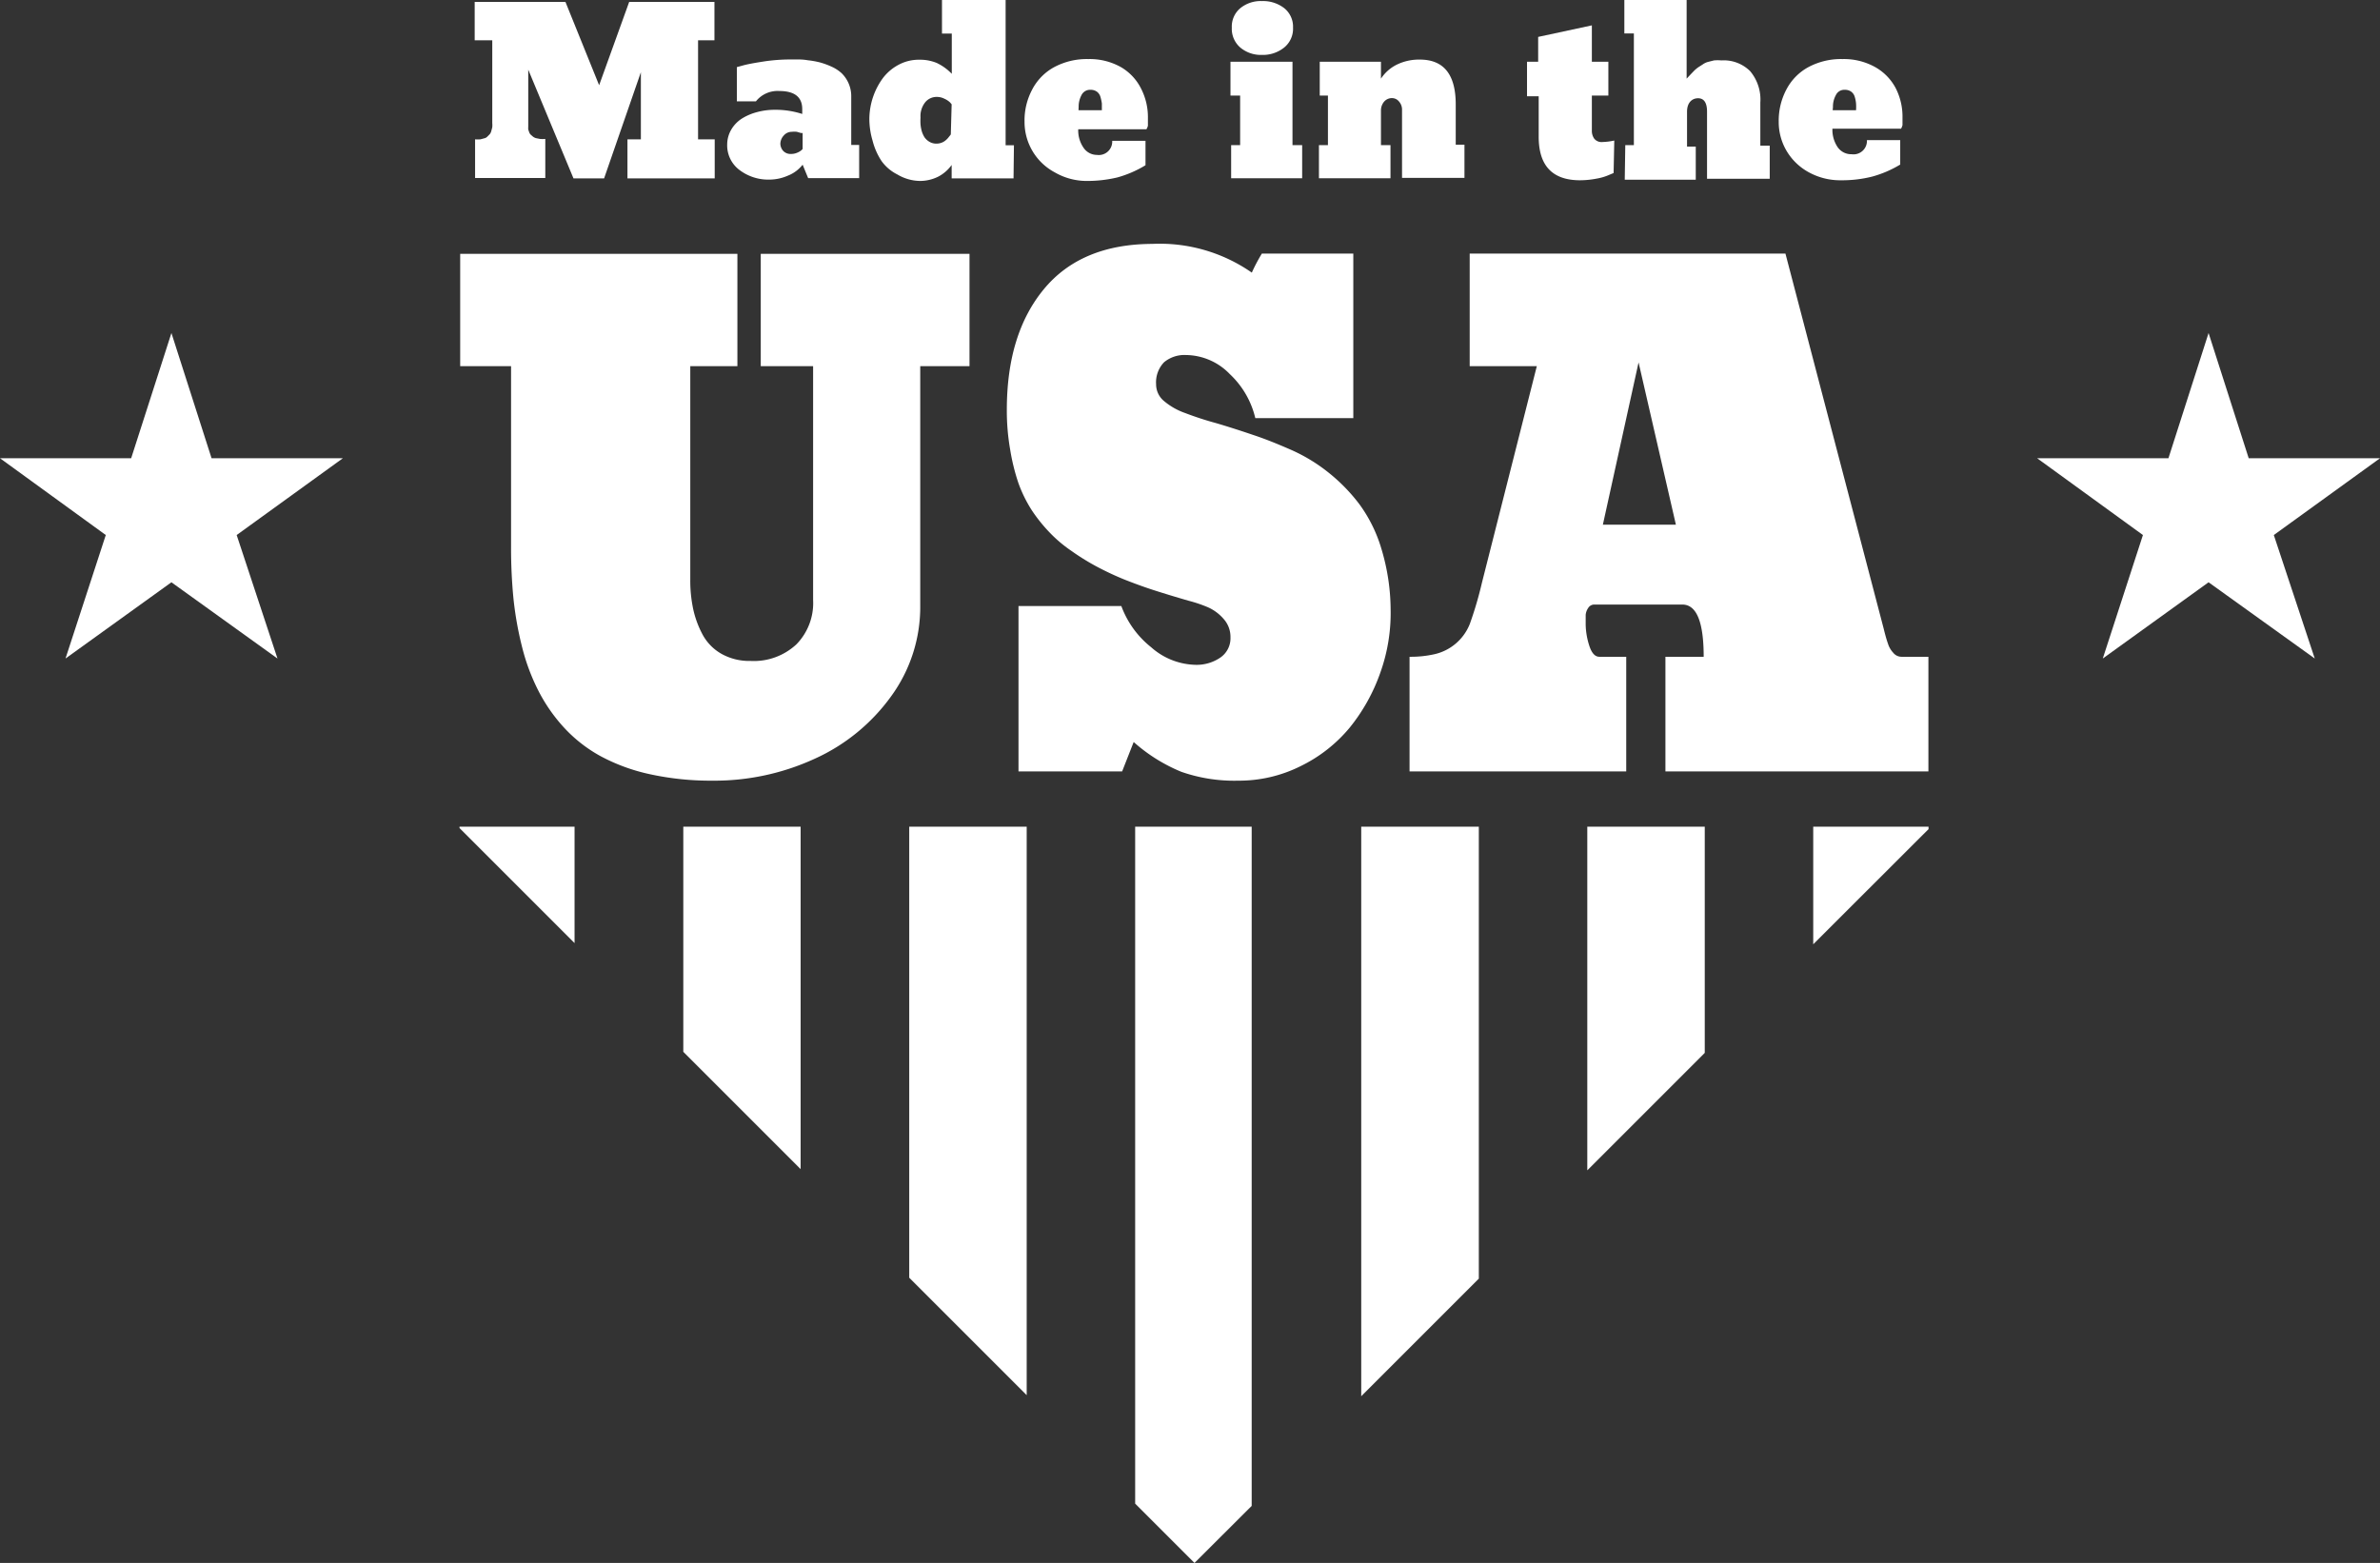
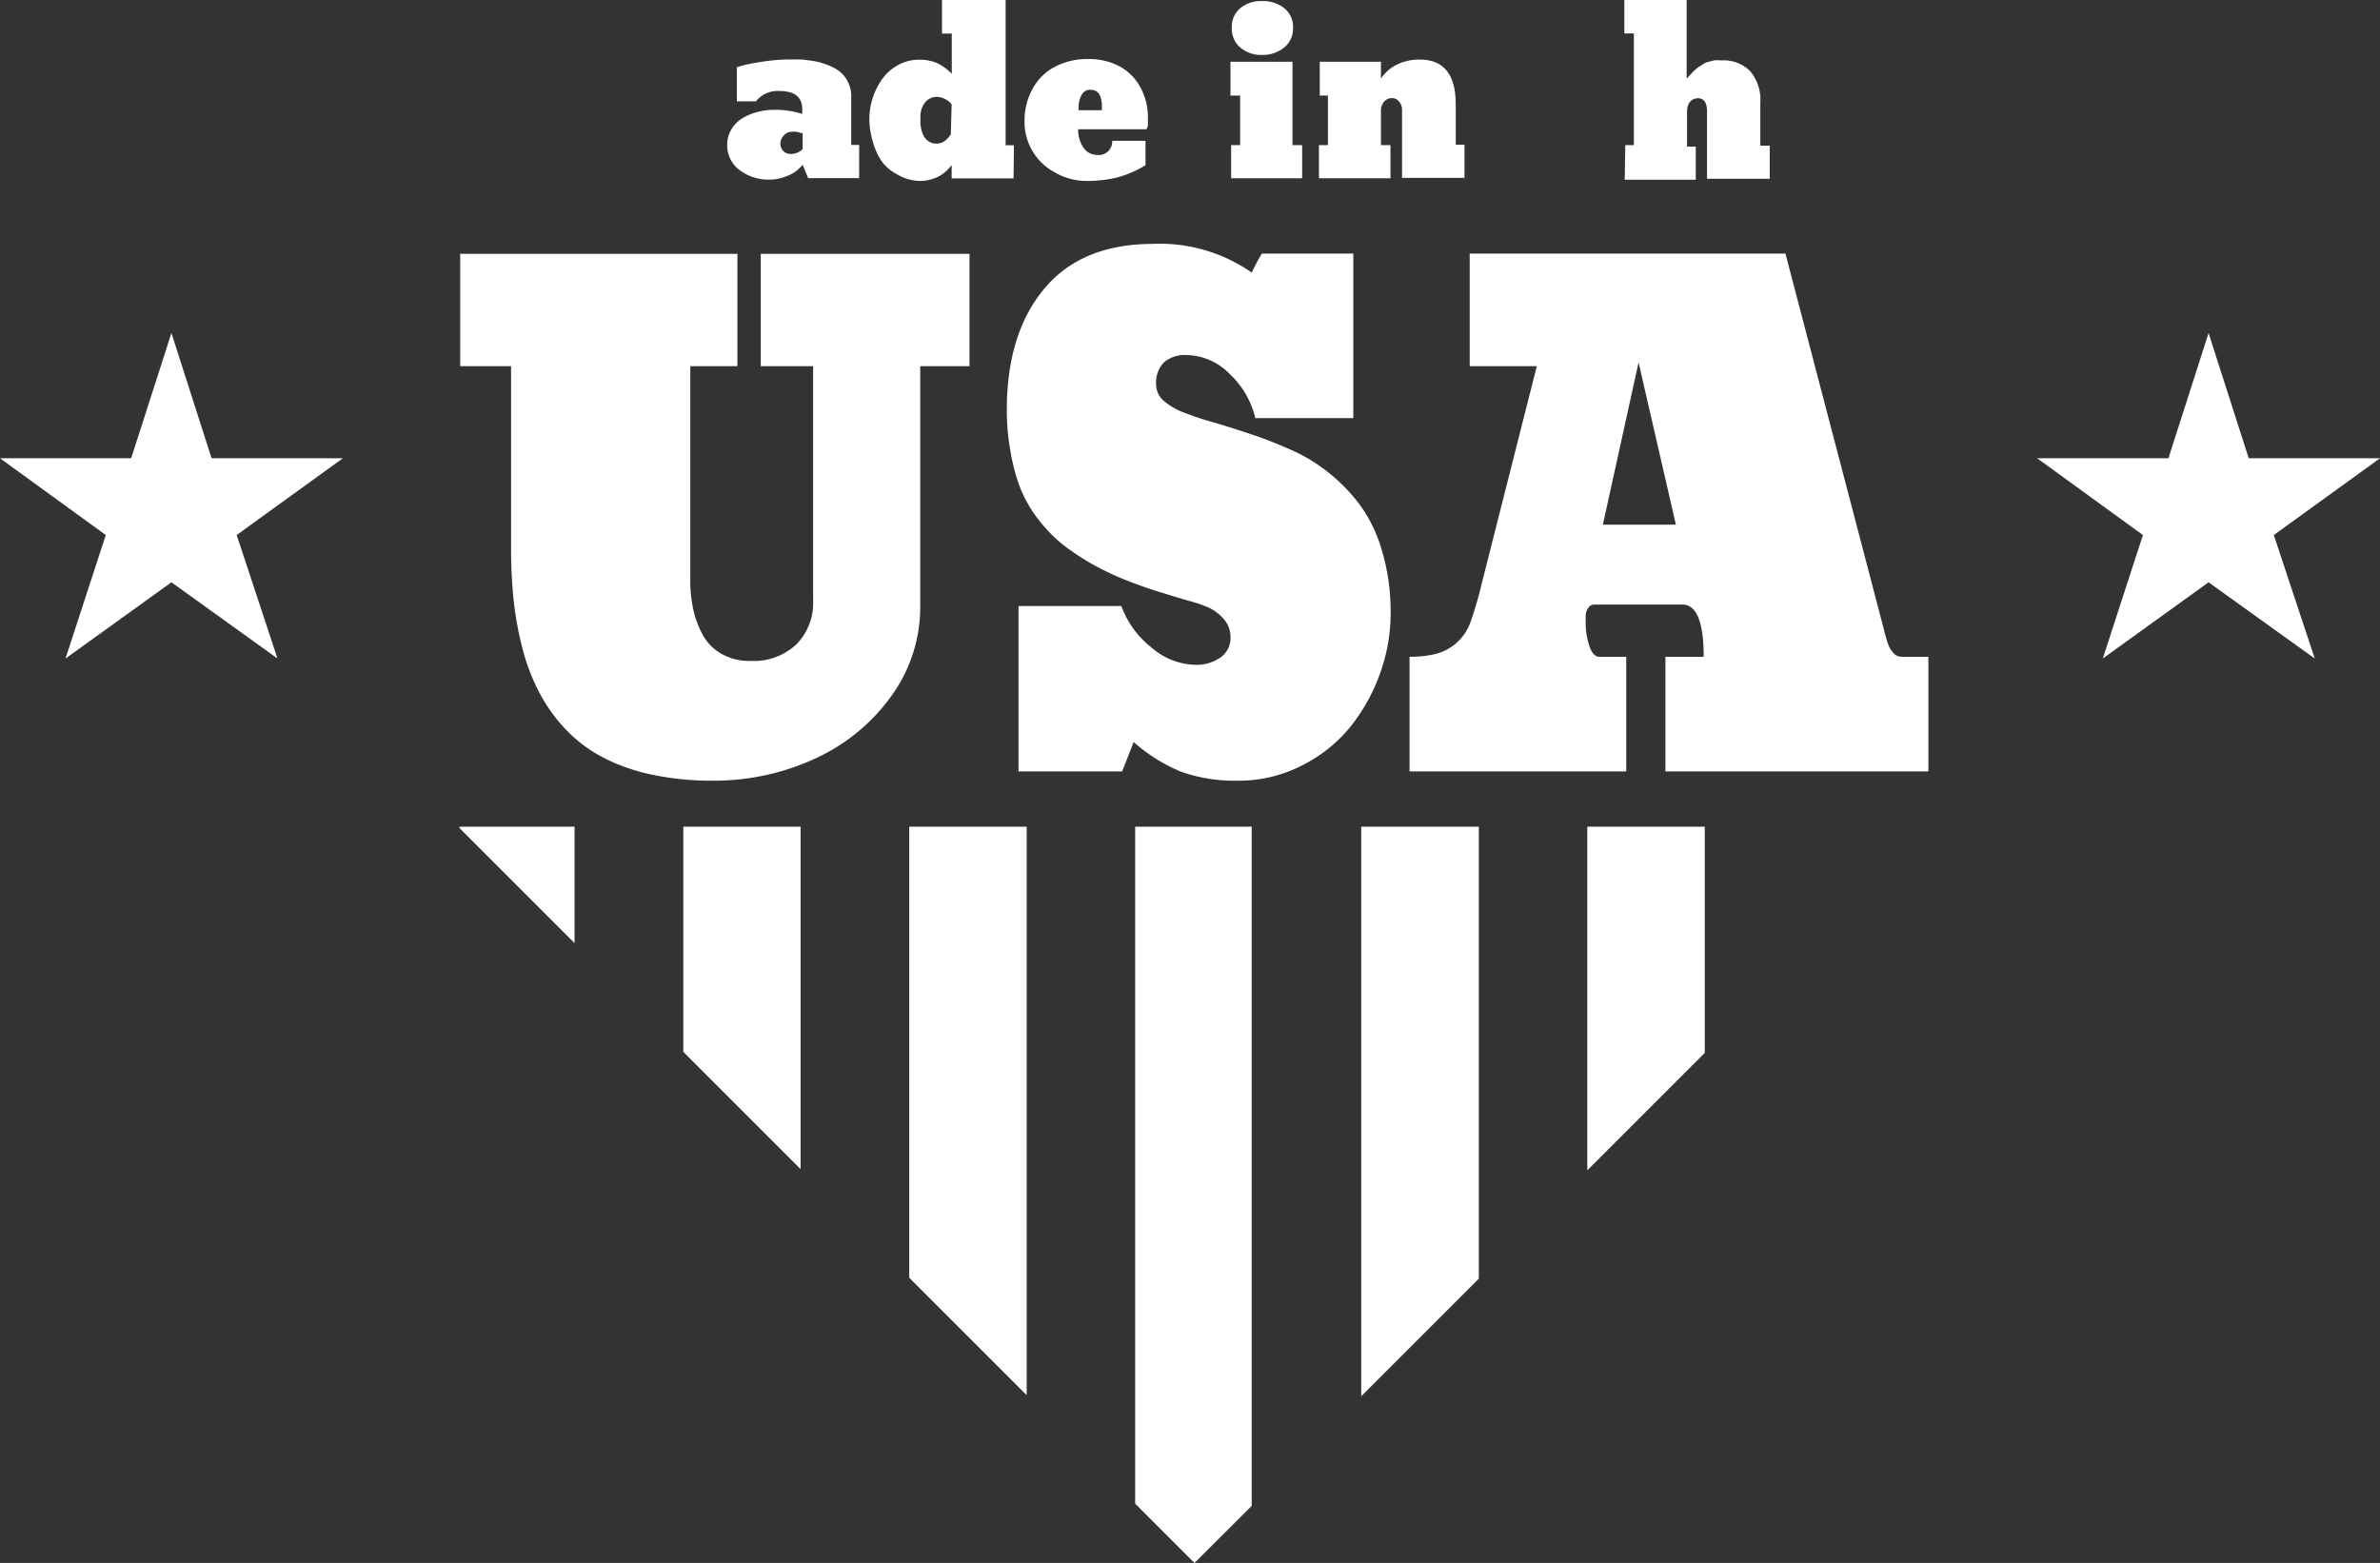
<svg xmlns="http://www.w3.org/2000/svg" id="Layer_1" data-name="Layer 1" viewBox="0 0 177.29 116.44">
  <rect x="0" y="0" width="177.29" height="116.44" fill="#333333" stroke="none" />
  <defs>
    <style>.cls-1{fill:#fff;}</style>
  </defs>
  <path class="cls-1" d="M68.55,45.11a11.29,11.29,0,0,1-2.18,6.78,14.24,14.24,0,0,1-5.71,4.65,17.88,17.88,0,0,1-7.58,1.62,21.29,21.29,0,0,1-4.71-.49,14,14,0,0,1-3.64-1.34A10.67,10.67,0,0,1,42,54.19a12.37,12.37,0,0,1-1.9-2.74,15.34,15.34,0,0,1-1.21-3.25,25.55,25.55,0,0,1-.64-3.59,38.77,38.77,0,0,1-.18-3.88V27.28H34.28V18.91H54.93v8.37H51.42V43.2a10.16,10.16,0,0,0,.22,2.19,7.29,7.29,0,0,0,.71,1.91,3.63,3.63,0,0,0,1.41,1.42,4.23,4.23,0,0,0,2.15.52A4.65,4.65,0,0,0,59.33,48a4.4,4.4,0,0,0,1.24-3.3V27.28h-3.9V18.91H72.22v8.37H68.55Z" />
  <path class="cls-1" d="M100.81,18.89V31.15h-7.3a6.56,6.56,0,0,0-1.9-3.28,4.59,4.59,0,0,0-3.26-1.42,2.37,2.37,0,0,0-1.64.54,2.16,2.16,0,0,0-.59,1.64,1.61,1.61,0,0,0,.58,1.24,5,5,0,0,0,1.58.9,24,24,0,0,0,2.3.75q1.29.38,2.73.87c1,.33,1.92.71,2.88,1.13a12.61,12.61,0,0,1,2.74,1.66,13.13,13.13,0,0,1,2.33,2.38,10.8,10.8,0,0,1,1.65,3.35,15.89,15.89,0,0,1,.68,4.48,13.19,13.19,0,0,1-.77,4.73,13.7,13.7,0,0,1-2.28,4.09,11,11,0,0,1-3.64,2.86,10.25,10.25,0,0,1-4.67,1.09A11.93,11.93,0,0,1,88,57.5a12.39,12.39,0,0,1-3.55-2.22l-.86,2.19H75.87V45.15h7.66a7,7,0,0,0,2.21,3.06,5.15,5.15,0,0,0,3.33,1.32A3.13,3.13,0,0,0,90.89,49a1.74,1.74,0,0,0,.77-1.51,2,2,0,0,0-.52-1.39A3.33,3.33,0,0,0,90,45.25a10.14,10.14,0,0,0-1.48-.5c-.93-.27-1.75-.52-2.47-.75s-1.47-.5-2.28-.82a22.08,22.08,0,0,1-2.13-1,17.56,17.56,0,0,1-1.86-1.16,10,10,0,0,1-1.64-1.4A11.72,11.72,0,0,1,76.85,38a10,10,0,0,1-1-2.05,15.42,15.42,0,0,1-.6-2.45A16.83,16.83,0,0,1,75,30.53q0-5.66,2.77-9t8.07-3.36a12,12,0,0,1,7.41,2.14A12.57,12.57,0,0,1,94,18.89Z" />
  <path class="cls-1" d="M140.32,46.84c.12.49.23.87.32,1.12a1.74,1.74,0,0,0,.39.67.79.79,0,0,0,.62.3h2v8.54H124.06l0-8.54h2.85c0-2.6-.53-3.89-1.59-3.89h-6.53a.53.53,0,0,0-.48.25,1.1,1.1,0,0,0-.19.51c0,.17,0,.42,0,.76a5.44,5.44,0,0,0,.26,1.52c.18.57.43.85.76.85h2v8.54H105V48.93a8,8,0,0,0,1.85-.19,3.71,3.71,0,0,0,2.64-2.26,27.53,27.53,0,0,0,.9-3.06l4.09-16.14h-5V18.89H133Zm-15.48-7.75L122.06,27,119.4,39.09Z" />
-   <path class="cls-1" d="M39.35,9V9.2s0,.12,0,.23a2,2,0,0,0,0,.22l.07.2a.5.5,0,0,0,.11.18l.16.14a.71.71,0,0,0,.23.12l.3.06a2.5,2.5,0,0,0,.4,0v2.91H35.39V10.38a2.5,2.5,0,0,0,.4,0l.3-.08a.43.43,0,0,0,.23-.14l.17-.17a.67.67,0,0,0,.11-.24l.07-.27a2,2,0,0,0,0-.32c0-.15,0-.27,0-.36V3H35.36V.14h6.76l2.51,6.21L46.87.14h6.35V3H52v7.38h1.24v2.91h-6.5V10.38h1v-5L45,13.29H42.72l-3.37-8.1Z" />
  <path class="cls-1" d="M54.47,9.66a2.44,2.44,0,0,1,.8-.83,4.1,4.1,0,0,1,1.13-.48,5,5,0,0,1,1.29-.17,6.44,6.44,0,0,1,2.07.31V8.13q0-1.35-1.71-1.35a2.06,2.06,0,0,0-1.74.77H54.89V5l.55-.15c.36-.09.87-.18,1.52-.28a13.56,13.56,0,0,1,1.84-.14h.61c.17,0,.43,0,.77.06a6.38,6.38,0,0,1,.9.16,5.6,5.6,0,0,1,.85.31,2.84,2.84,0,0,1,.76.49,2.39,2.39,0,0,1,.72,1.74v3.61H64v2.47H60.2l-.41-1a2.61,2.61,0,0,1-1.11.82,3.43,3.43,0,0,1-1.36.29,3.54,3.54,0,0,1-2.24-.72,2.29,2.29,0,0,1-.91-1.92A2.2,2.2,0,0,1,54.47,9.66Zm3.87,1.58a.75.75,0,0,0,.57.23,1.16,1.16,0,0,0,.49-.1,1.2,1.2,0,0,0,.29-.17l.1-.1V9.91l-.12,0-.31-.09a1.69,1.69,0,0,0-.38,0,.78.78,0,0,0-.6.28.93.93,0,0,0-.25.63A.84.84,0,0,0,58.34,11.24Z" />
  <path class="cls-1" d="M75.5,13.29H70.89v-1a2.84,2.84,0,0,1-1,.87,3.05,3.05,0,0,1-1.35.32A3.36,3.36,0,0,1,66.85,13,3.23,3.23,0,0,1,65.67,12,4.94,4.94,0,0,1,65,10.48a5.68,5.68,0,0,1-.24-1.65,5.2,5.2,0,0,1,1-3,3.54,3.54,0,0,1,1.17-1,3.18,3.18,0,0,1,1.55-.38,3.28,3.28,0,0,1,1.3.24,3.81,3.81,0,0,1,1.12.81v-3h-.73V0h4.74V10.82h.62ZM70.89,7.77l-.12-.14a1.45,1.45,0,0,0-.41-.27,1.25,1.25,0,0,0-.56-.14,1.1,1.1,0,0,0-.88.4,1.66,1.66,0,0,0-.35,1.14,3.93,3.93,0,0,0,0,.49,2.75,2.75,0,0,0,.09.51,1.85,1.85,0,0,0,.21.47,1.15,1.15,0,0,0,.36.33,1,1,0,0,0,.55.14,1.09,1.09,0,0,0,.39-.08,1,1,0,0,0,.3-.19,1.28,1.28,0,0,0,.22-.24,1.87,1.87,0,0,0,.14-.18.79.79,0,0,1,0-.09Z" />
  <path class="cls-1" d="M78.57,12.84a4.25,4.25,0,0,1-2.25-3.77,4.87,4.87,0,0,1,.56-2.38A4,4,0,0,1,78.53,5a5.16,5.16,0,0,1,2.54-.6A4.76,4.76,0,0,1,83.5,5,3.83,3.83,0,0,1,85,6.6a4.65,4.65,0,0,1,.51,2.19c0,.18,0,.38,0,.58a1,1,0,0,1-.11.26s-.09,0-.19,0H80.32A2.26,2.26,0,0,0,80.71,11a1.2,1.2,0,0,0,1,.54,1,1,0,0,0,1.14-1.05h2.48v1.82a8.25,8.25,0,0,1-2.1.91,9.71,9.71,0,0,1-2.33.26A4.74,4.74,0,0,1,78.57,12.84Zm1.77-4.63h1.74c0-.19,0-.36,0-.5a3.33,3.33,0,0,0-.1-.47.74.74,0,0,0-.27-.41.81.81,0,0,0-.49-.14.71.71,0,0,0-.66.4,1.82,1.82,0,0,0-.21.88Z" />
  <path class="cls-1" d="M96.28,10.81H97v2.47H91.71V10.81h.67V7.12h-.72V4.6h4.62Zm-.62-7.27a1.8,1.8,0,0,0,.66-1.48A1.77,1.77,0,0,0,95.68.62,2.57,2.57,0,0,0,94,.08a2.4,2.4,0,0,0-1.62.54,1.78,1.78,0,0,0-.62,1.44,1.84,1.84,0,0,0,.63,1.48A2.38,2.38,0,0,0,94,4.09,2.52,2.52,0,0,0,95.66,3.54Z" />
  <path class="cls-1" d="M102.87,5.86a3,3,0,0,1,1.19-1.05,3.77,3.77,0,0,1,1.71-.37q2.67,0,2.67,3.34v3h.65v2.47h-4.65V8.21a.91.91,0,0,0-.22-.64.67.67,0,0,0-.51-.26.76.76,0,0,0-.61.27,1,1,0,0,0-.23.65v2.58h.71v2.47H98.25V10.81h.67V7.12h-.61V4.6h4.56Z" />
-   <path class="cls-1" d="M120.2,12.89l-.31.13a3.93,3.93,0,0,1-.92.28,6.67,6.67,0,0,1-1.27.13q-3.09,0-3.08-3.26v-3h-.87V4.6h.83V2.75l4-.86V4.6h1.23V7.12h-1.23V9.74a1,1,0,0,0,.17.58.69.69,0,0,0,.62.26,4.66,4.66,0,0,0,.88-.11Z" />
  <path class="cls-1" d="M121.07,10.81h.64V2.49H121V0h4.64V5.86l.28-.3.27-.28a2.38,2.38,0,0,1,.32-.27l.33-.21a1.2,1.2,0,0,1,.4-.19l.44-.11a3.31,3.31,0,0,1,.55,0,2.79,2.79,0,0,1,2.14.8,3.28,3.28,0,0,1,.76,2.34v3.21h.7v2.47h-4.67v-5c0-.67-.23-1-.67-1s-.82.32-.82,1v2.6h.65v2.47h-5.29Z" />
-   <path class="cls-1" d="M134.75,12.84a4.31,4.31,0,0,1-1.66-1.59,4.23,4.23,0,0,1-.59-2.19,4.94,4.94,0,0,1,.56-2.37A4,4,0,0,1,134.71,5a5.16,5.16,0,0,1,2.54-.6,4.79,4.79,0,0,1,2.42.59,3.87,3.87,0,0,1,1.54,1.57,4.65,4.65,0,0,1,.51,2.19c0,.18,0,.37,0,.57a1,1,0,0,1-.11.27s-.09,0-.2,0H136.5a2.32,2.32,0,0,0,.38,1.36,1.23,1.23,0,0,0,1.05.54,1,1,0,0,0,1.14-1.05h2.48v1.82a8.21,8.21,0,0,1-2.1.9,9.21,9.21,0,0,1-2.33.27A4.84,4.84,0,0,1,134.75,12.84Zm1.77-4.63h1.74a3.78,3.78,0,0,0,0-.5,2.27,2.27,0,0,0-.09-.47.74.74,0,0,0-.27-.41.81.81,0,0,0-.49-.14.69.69,0,0,0-.65.39,1.75,1.75,0,0,0-.22.89Z" />
  <polygon class="cls-1" points="4.88 49.06 12.77 43.38 20.67 49.06 17.63 39.86 25.54 34.14 15.76 34.14 12.77 24.81 9.77 34.14 0 34.14 7.88 39.86 4.88 49.06" />
  <polygon class="cls-1" points="156.64 49.06 164.52 43.38 172.43 49.06 169.38 39.86 177.29 34.14 167.51 34.14 164.52 24.81 161.53 34.14 151.75 34.14 159.63 39.86 156.64 49.06" />
  <polygon class="cls-1" points="59.64 61.59 50.9 61.59 50.9 78.36 59.64 87.1 59.64 61.59" />
-   <polygon class="cls-1" points="143.66 61.59 135.07 61.59 135.07 70.35 143.66 61.77 143.66 61.59" />
  <polygon class="cls-1" points="76.48 61.59 67.73 61.59 67.73 95.19 76.48 103.94 76.48 61.59" />
  <polygon class="cls-1" points="126.99 61.59 118.24 61.59 118.24 87.19 126.99 78.44 126.99 61.59" />
  <polygon class="cls-1" points="110.16 61.59 101.4 61.59 101.4 104.02 110.16 95.26 110.16 61.59" />
  <polygon class="cls-1" points="42.8 61.59 34.23 61.59 34.23 61.69 42.8 70.26 42.8 61.59" />
  <polygon class="cls-1" points="93.24 112.19 93.24 61.59 84.56 61.59 84.56 112.02 88.98 116.44 93.24 112.19" />
</svg>